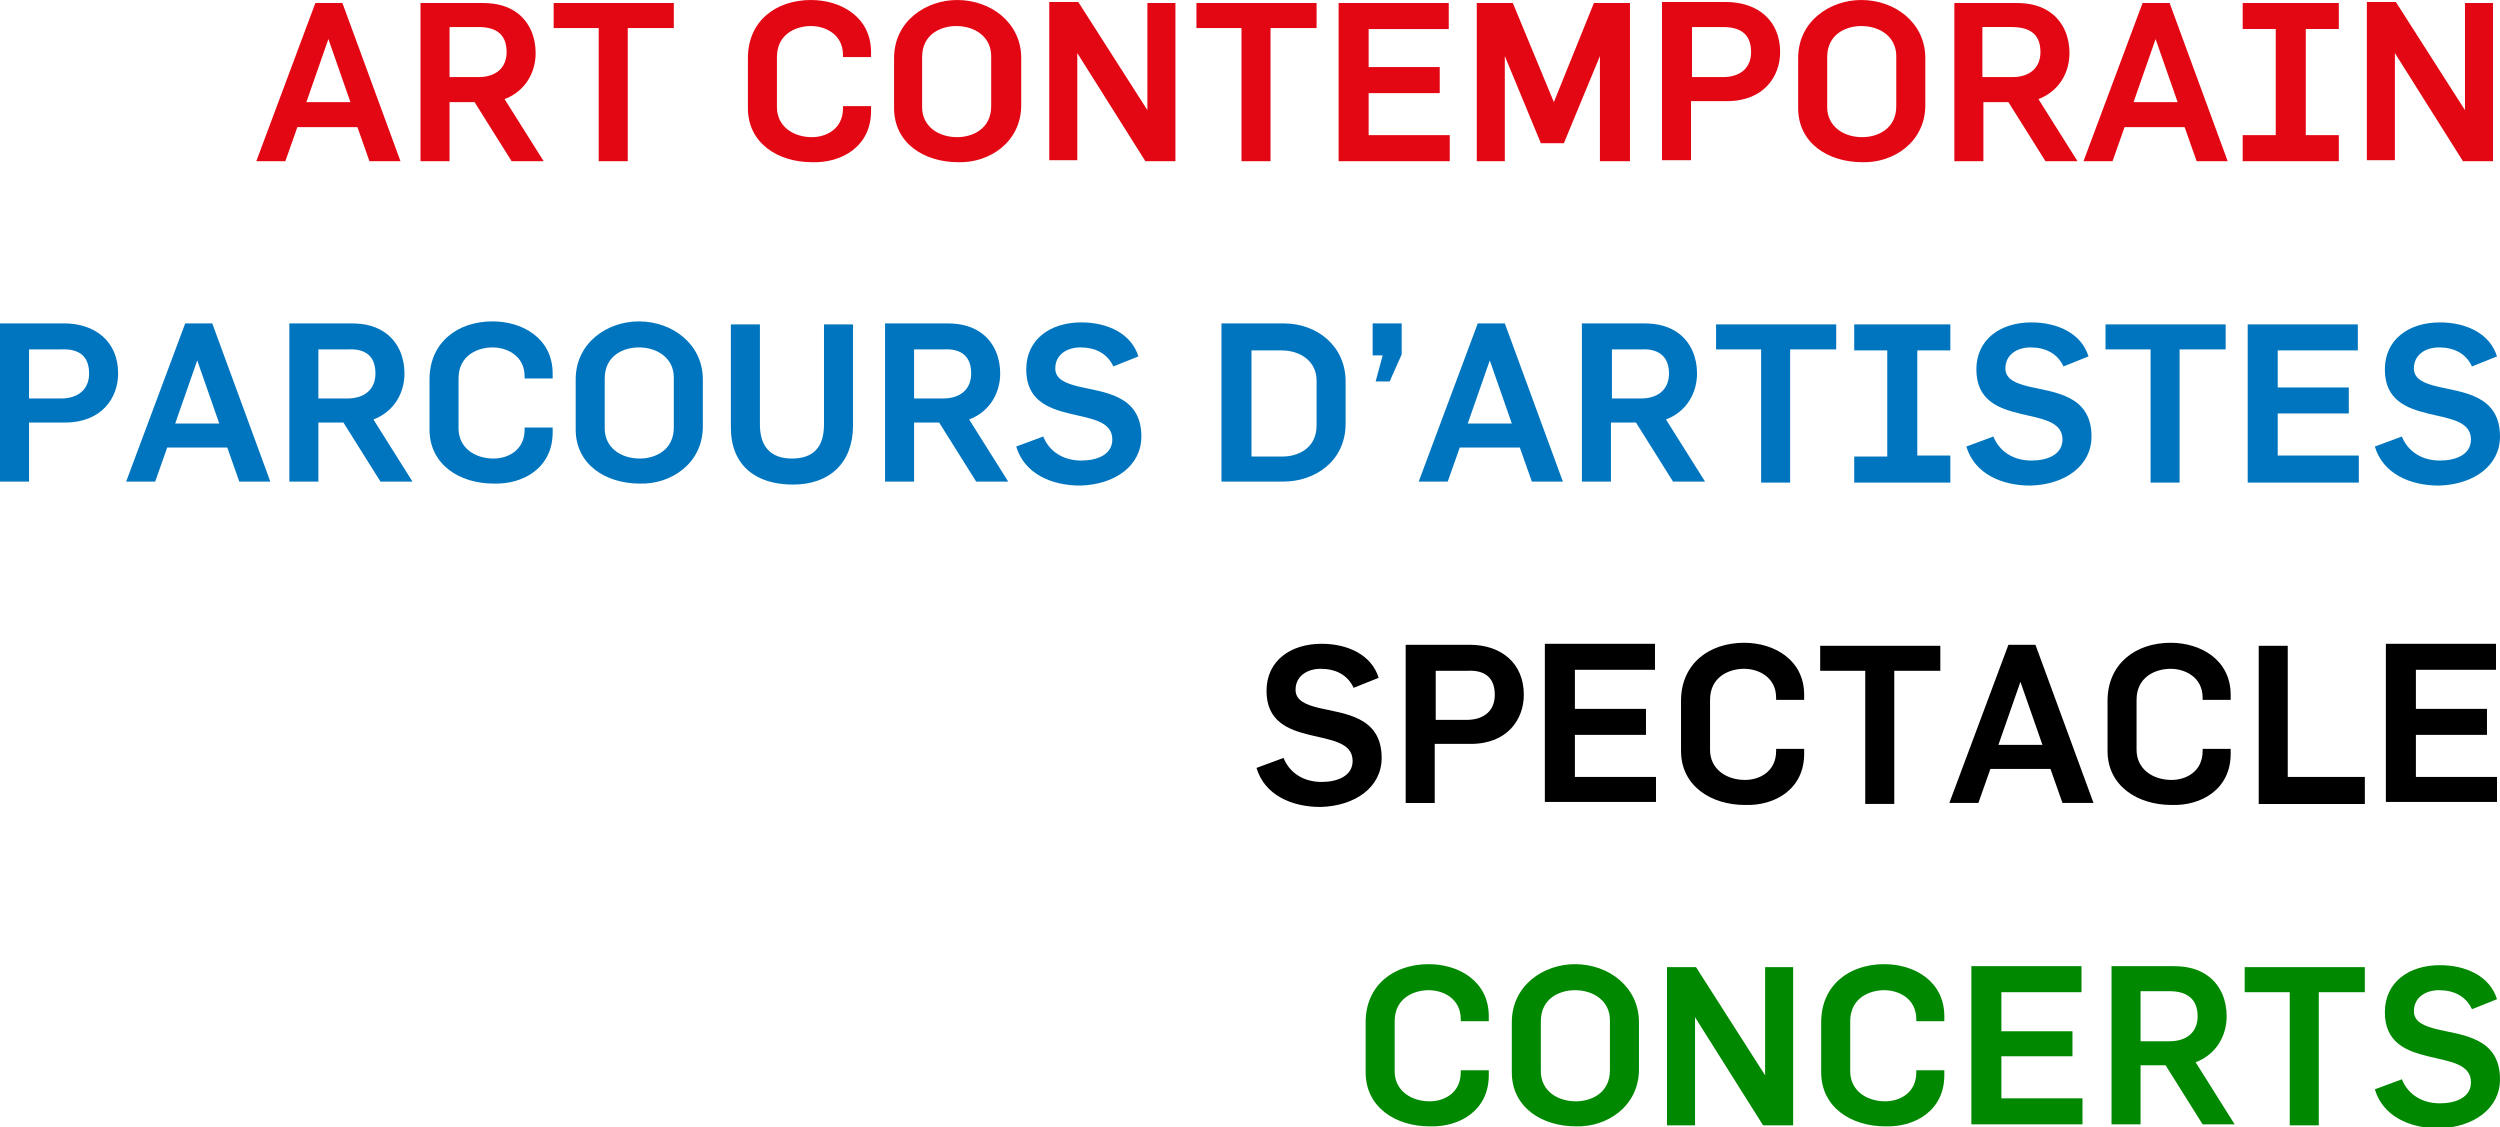
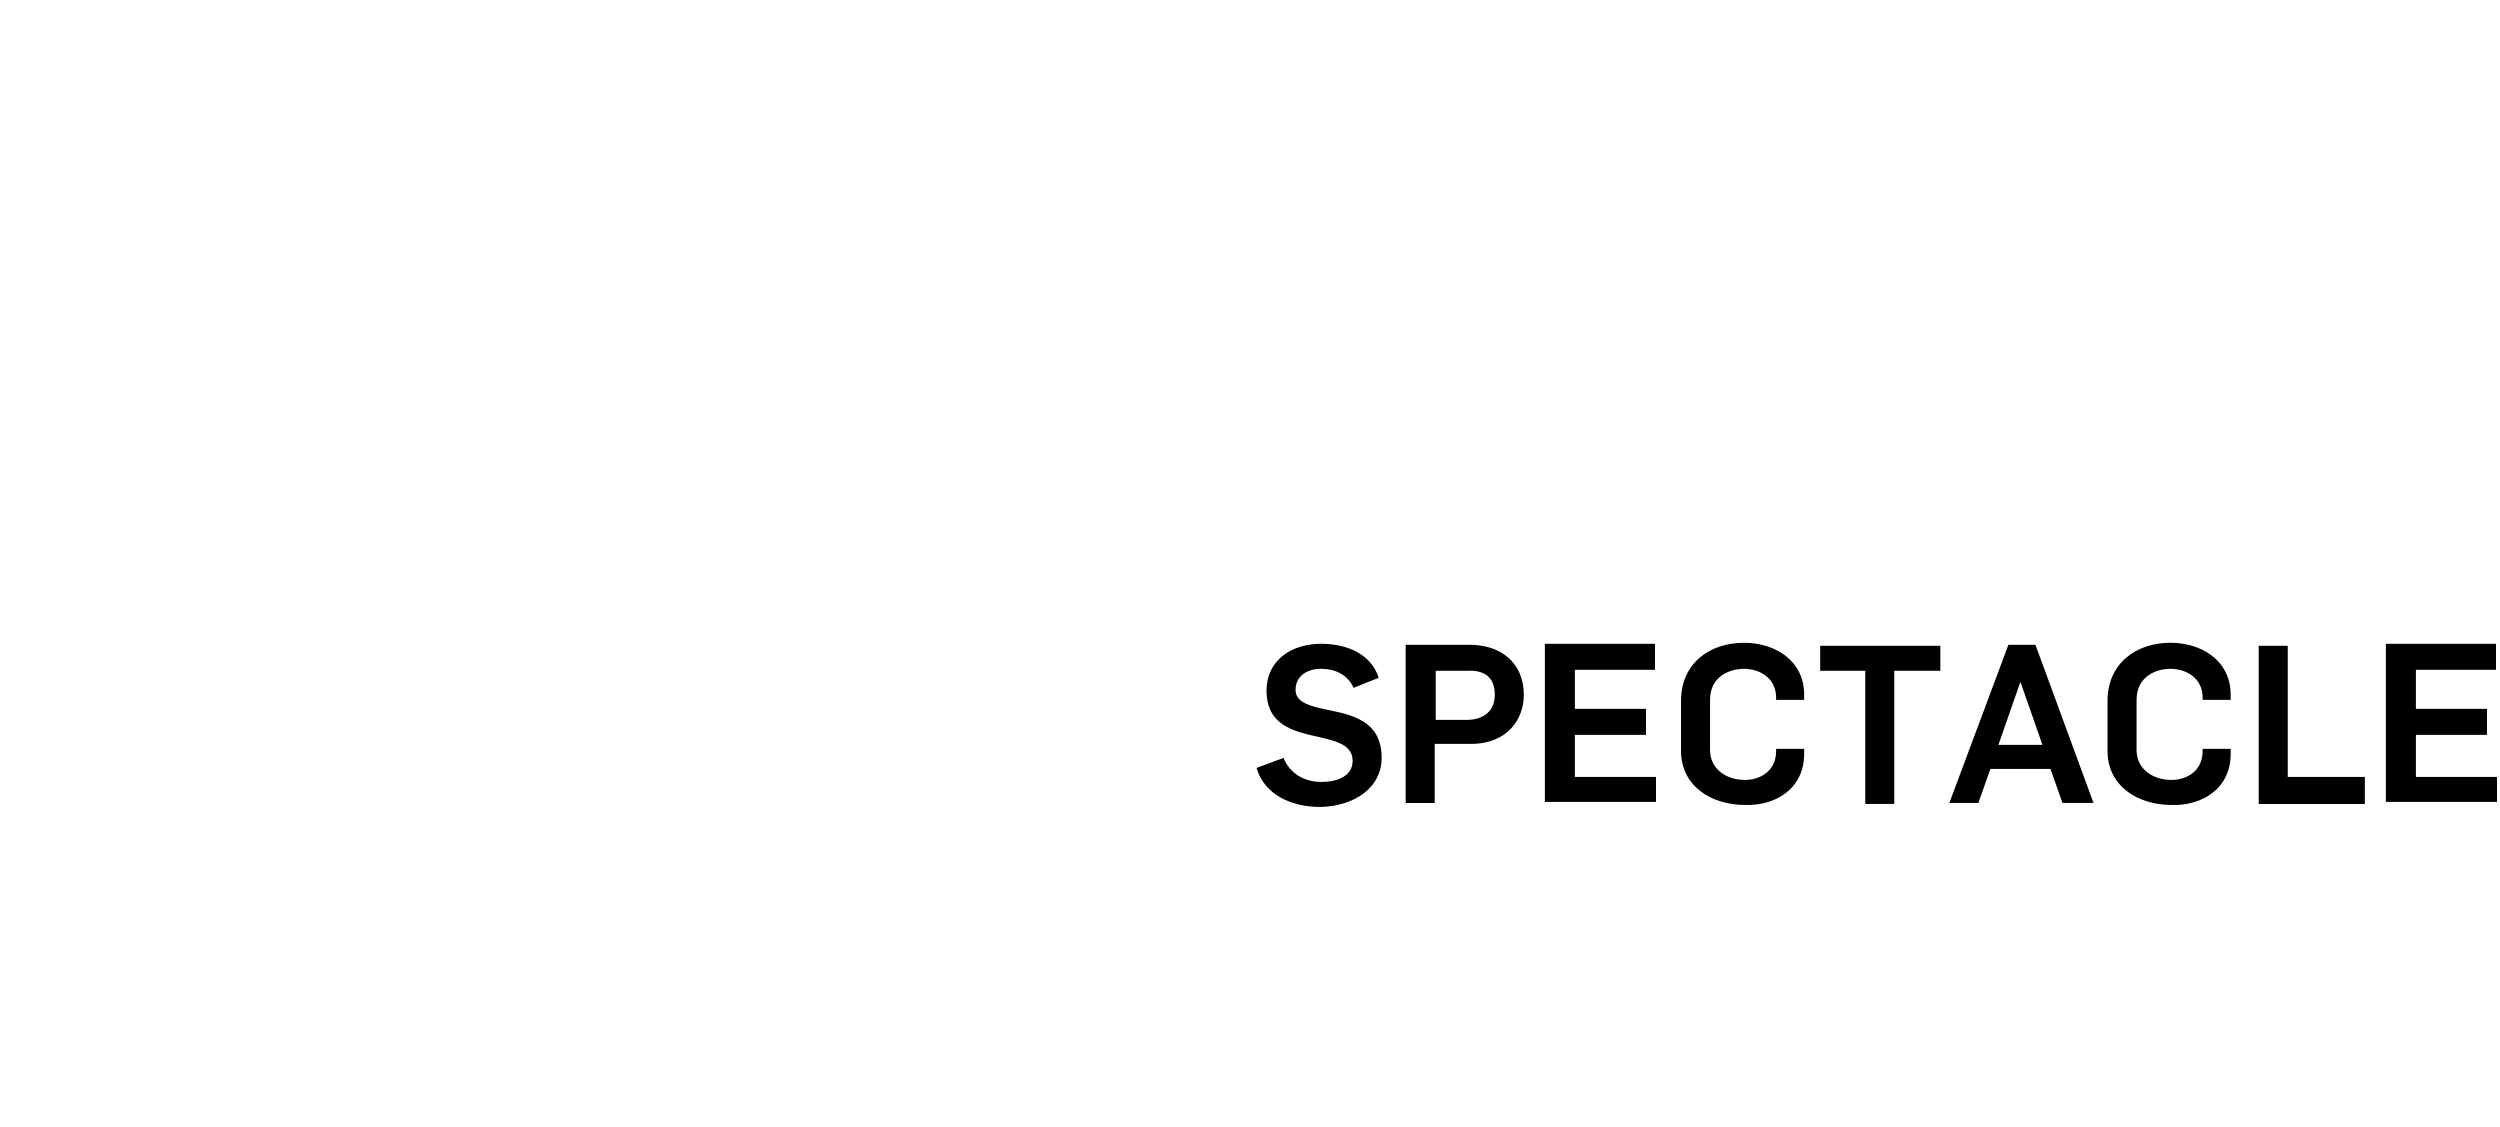
<svg xmlns="http://www.w3.org/2000/svg" enable-background="new 0 0 249.7 112.6" height="112.6" viewBox="0 0 249.7 112.6" width="249.7">
-   <path d="m148.7 107.4v-.5h-2.8v.2c0 2.1-1.7 2.9-3.1 2.9-1.9 0-3.5-1.1-3.5-3v-5c0-2.3 1.9-3.1 3.4-3.1 1.4 0 3.2.8 3.2 2.9v.2h2.8v-.5c0-3.5-3-5.2-6-5.2-3.5 0-6.3 2.1-6.3 5.8v5c0 3.5 3 5.4 6.4 5.4 3 .1 5.9-1.6 5.9-5.1zm15-.6v-4.7c0-3.5-3-5.8-6.4-5.8-3.1 0-6.3 2.1-6.3 5.8v5c0 3.5 3 5.4 6.4 5.4 3.1.1 6.3-2 6.3-5.7zm-2.9.1c0 2.3-1.9 3.1-3.4 3.1-1.9 0-3.5-1.1-3.5-3v-5c0-2.3 1.9-3.1 3.4-3.1 1.9 0 3.5 1.1 3.5 3zm18.3 5.4v-15.7h-2.8v10.8l-6.9-10.8h-2.9v15.8h2.8v-10.8l6.8 10.8h3zm15.1-4.9v-.5h-2.8v.2c0 2.1-1.7 2.9-3.1 2.9-1.9 0-3.5-1.1-3.5-3v-5c0-2.3 1.9-3.1 3.4-3.1 1.4 0 3.2.8 3.2 2.9v.2h2.8v-.5c0-3.5-3-5.2-6-5.2-3.5 0-6.3 2.1-6.3 5.8v5c0 3.5 3 5.4 6.4 5.4 3 .1 5.9-1.6 5.9-5.1zm13.8 4.9v-2.6h-8.1v-4.2h7.1v-2.5h-7.1v-3.9h8v-2.6h-11v15.8zm15.2 0-3.9-6.2c2.1-.8 3.1-2.7 3.1-4.6 0-1.6-.6-3-1.7-3.9-1-.8-2.2-1.1-3.6-1.1h-6.2v15.8h2.9v-5.9h2.5l3.7 5.9zm-3.7-10.8c0 1.6-1.1 2.5-2.8 2.5h-2.9v-5h2.9c1.5 0 2.8.6 2.8 2.5zm16.7-2.4v-2.5h-12v2.5h4.5v13.3h2.9v-13.3zm13.5 8.7c0-4.2-3.8-4.4-6.3-5-1.2-.3-2.3-.7-2.3-1.8 0-1.4 1.2-2.1 2.5-2.1 1.5 0 2.7.6 3.3 1.9l2.5-1c-.7-2.3-3.1-3.4-5.7-3.4-3.1 0-5.5 1.7-5.5 4.7 0 6.1 8.6 3.3 8.6 7 0 1.5-1.5 2.1-3.1 2.1-1.8 0-3.2-.9-3.8-2.4l-2.7 1c.8 2.7 3.5 3.9 6.4 3.9 3.5-.1 6.1-2 6.1-4.9z" fill="#080" />
  <path d="m138 75.7c0-4.2-3.8-4.4-6.3-5-1.2-.3-2.3-.7-2.3-1.8 0-1.4 1.2-2.1 2.5-2.1 1.5 0 2.7.6 3.3 1.9l2.5-1c-.7-2.3-3.1-3.4-5.7-3.4-3.1 0-5.5 1.7-5.5 4.7 0 6.1 8.6 3.3 8.6 7 0 1.5-1.5 2.1-3.1 2.1-1.8 0-3.2-.9-3.8-2.4l-2.7 1c.8 2.7 3.5 3.9 6.4 3.9 3.5-.1 6.1-2 6.1-4.9zm14.2-6.3c0-3.2-2.3-5-5.4-5h-6.4v15.8h2.9v-5.9h3.6c3.7 0 5.3-2.5 5.3-4.9zm-2.9 0c0 1.6-1.1 2.5-2.8 2.5h-3.1v-4.9h3.1c1.6-.1 2.8.5 2.8 2.4zm16.1 10.8v-2.6h-8.1v-4.2h7.1v-2.6h-7.1v-3.9h8v-2.6h-11v15.8h11.1zm14.8-4.9v-.5h-2.8v.2c0 2.1-1.7 2.9-3.1 2.9-1.9 0-3.5-1.1-3.5-3v-5c0-2.3 1.9-3.1 3.4-3.1 1.4 0 3.2.8 3.2 2.9v.2h2.8v-.5c0-3.5-3-5.2-6-5.2-3.5 0-6.3 2.1-6.3 5.8v5c0 3.5 3 5.4 6.4 5.4 3 .1 5.9-1.6 5.9-5.1zm13.6-8.3v-2.5h-12v2.5h4.5v13.3h2.9v-13.3zm15.3 13.2-5.8-15.8h-2.7l-5.9 15.8h2.9l1.2-3.4h6l1.2 3.4zm-5.1-5.8h-4.4l2.2-6.3zm18.8.9v-.5h-2.8v.2c0 2.1-1.7 2.9-3.1 2.9-1.9 0-3.5-1.1-3.5-3v-5c0-2.3 1.9-3.1 3.4-3.1 1.4 0 3.2.8 3.2 2.9v.2h2.8v-.5c0-3.5-3-5.2-6-5.2-3.5 0-6.3 2.1-6.3 5.8v5c0 3.5 3 5.4 6.4 5.4 3 .1 5.9-1.6 5.9-5.1zm13.4 4.9v-2.6h-7.7v-13.1h-2.9v15.8h10.6zm13.2 0v-2.6h-8.1v-4.2h7.1v-2.6h-7.1v-3.9h8v-2.6h-11v15.8h11.1z" />
-   <path d="m11.8 37.3c0-3.2-2.3-5-5.4-5h-6.4v15.8h2.9v-5.9h3.6c3.7 0 5.3-2.5 5.3-4.9zm-2.9 0c0 1.6-1.1 2.5-2.8 2.5h-3.2v-4.9h3.1c1.7-.1 2.9.5 2.9 2.4zm18.1 10.8-5.8-15.8h-2.7l-5.9 15.8h2.9l1.2-3.4h6l1.2 3.4zm-5.1-5.8h-4.4l2.2-6.3zm19.3 5.8-3.9-6.2c2.1-.8 3.1-2.7 3.1-4.6 0-1.6-.6-3-1.7-3.9-1-.8-2.2-1.1-3.6-1.1h-6.2v15.8h2.9v-5.9h2.5l3.7 5.9zm-3.7-10.8c0 1.6-1.1 2.5-2.8 2.5h-2.9v-4.9h2.9c1.6-.1 2.8.5 2.8 2.4zm17.7 5.9v-.5h-2.8v.2c0 2.1-1.7 2.9-3.1 2.9-1.9 0-3.5-1.1-3.5-3v-5c0-2.3 1.9-3.1 3.4-3.1 1.4 0 3.2.8 3.2 2.9v.2h2.8v-.5c0-3.5-3-5.2-6-5.2-3.5 0-6.3 2.1-6.3 5.8v5c0 3.5 3 5.4 6.4 5.4 3 .1 5.9-1.6 5.9-5.1zm15-.6v-4.7c0-3.5-3-5.8-6.4-5.8-3.1 0-6.3 2.1-6.3 5.8v5c0 3.5 3 5.4 6.4 5.4 3.1.1 6.3-2 6.3-5.7zm-2.9.1c0 2.3-1.9 3.1-3.4 3.1-1.9 0-3.5-1.1-3.5-3v-5c0-2.3 1.9-3.1 3.4-3.1 1.9 0 3.5 1.1 3.5 3zm17.9-.2v-10.1h-2.9v10c0 2.3-1.1 3.4-3.2 3.4-2.3 0-3.2-1.4-3.2-3.4v-10h-2.9v10.3c0 3.8 2.5 5.7 6.2 5.7s6-2.2 6-5.9zm15.5 5.6-3.9-6.2c2.1-.8 3.1-2.7 3.1-4.6 0-1.6-.6-3-1.7-3.9-1-.8-2.2-1.1-3.6-1.1h-6.2v15.8h2.9v-5.9h2.5l3.7 5.9zm-3.7-10.8c0 1.6-1.1 2.5-2.8 2.5h-2.9v-4.9h2.9c1.6-.1 2.8.5 2.8 2.4zm17 6.3c0-4.2-3.8-4.4-6.3-5-1.2-.3-2.3-.7-2.3-1.8 0-1.4 1.2-2.1 2.5-2.1 1.5 0 2.7.6 3.3 1.9l2.5-1c-.7-2.3-3.1-3.4-5.7-3.4-3.1 0-5.5 1.7-5.5 4.7 0 6.1 8.6 3.3 8.6 7 0 1.5-1.5 2.1-3.1 2.1-1.8 0-3.2-.9-3.8-2.4l-2.7 1c.8 2.7 3.5 3.9 6.4 3.9 3.5-.1 6.1-2 6.1-4.9zm20.4-1.3v-4.2c0-3.5-2.8-5.8-6.2-5.8h-6.2v15.8h6.2c3.1 0 6.2-2 6.2-5.8zm-2.9.2c0 2.3-1.9 3.1-3.4 3.1h-3.1v-10.6h3c1.9 0 3.5 1.1 3.5 3zm8.5-7.1v-3.1h-2.9v3.2h1l-.7 2.6h1.4zm16.1 12.7-5.8-15.8h-2.7l-5.9 15.8h2.9l1.2-3.4h6l1.2 3.4zm-5.1-5.8h-4.4l2.2-6.3zm19.3 5.8-3.9-6.2c2.1-.8 3.1-2.7 3.1-4.6 0-1.6-.6-3-1.7-3.9-1-.8-2.2-1.1-3.6-1.1h-6.2v15.8h2.9v-5.9h2.5l3.7 5.9zm-3.6-10.8c0 1.6-1.1 2.5-2.8 2.5h-2.9v-4.9h2.9c1.5-.1 2.8.5 2.8 2.4zm16.7-2.4v-2.5h-12v2.5h4.5v13.3h2.9v-13.3zm11.4 13.2v-2.6h-3.3v-10.5h3.3v-2.6h-9.6v2.6h3.3v10.6h-3.3v2.6h9.6zm14.1-4.5c0-4.2-3.8-4.4-6.3-5-1.2-.3-2.3-.7-2.3-1.8 0-1.4 1.2-2.1 2.5-2.1 1.5 0 2.7.6 3.3 1.9l2.5-1c-.7-2.3-3.1-3.4-5.7-3.4-3.1 0-5.5 1.7-5.5 4.7 0 6.1 8.6 3.3 8.6 7 0 1.5-1.5 2.1-3.1 2.1-1.8 0-3.2-.9-3.8-2.4l-2.7 1c.8 2.7 3.5 3.9 6.4 3.9 3.5-.1 6.1-2 6.1-4.9zm13.4-8.7v-2.5h-12v2.5h4.5v13.3h2.9v-13.3zm13.3 13.2v-2.6h-8.1v-4.2h7.1v-2.6h-7.1v-3.7h8v-2.6h-11v15.8h11.1zm14.1-4.5c0-4.2-3.8-4.4-6.3-5-1.2-.3-2.3-.7-2.3-1.8 0-1.4 1.2-2.1 2.5-2.1 1.5 0 2.7.6 3.3 1.9l2.5-1c-.7-2.3-3.1-3.4-5.7-3.4-3.1 0-5.5 1.7-5.5 4.7 0 6.1 8.6 3.3 8.6 7 0 1.5-1.5 2.1-3.1 2.1-1.8 0-3.2-.9-3.8-2.4l-2.7 1c.8 2.7 3.5 3.9 6.4 3.9 3.5-.1 6.1-2 6.1-4.9z" fill="#0075bf" />
-   <path d="m40 16.1-5.8-15.8h-2.7l-5.9 15.8h2.9l1.2-3.4h6l1.2 3.4zm-5-5.9h-4.4l2.2-6.3zm19.3 5.9-3.9-6.2c2.1-.8 3.1-2.7 3.1-4.6 0-1.6-.6-3-1.7-3.9-1-.8-2.2-1.1-3.6-1.1h-6.2v15.8h2.9v-5.9h2.5l3.7 5.9zm-3.7-10.9c0 1.6-1.1 2.5-2.8 2.5h-2.9v-5h2.9c1.6 0 2.8.6 2.8 2.5zm16.7-2.4v-2.5h-12v2.5h4.5v13.3h2.9v-13.3zm19.7 8.3v-.5h-2.8v.2c0 2.1-1.7 2.9-3.1 2.9-1.9 0-3.5-1.1-3.5-3v-5c0-2.3 1.9-3.1 3.4-3.1 1.4 0 3.2.8 3.2 2.9v.2h2.8v-.5c0-3.5-3-5.2-6-5.2-3.5 0-6.3 2.1-6.3 5.8v5c0 3.5 3 5.4 6.4 5.4 3 .1 5.9-1.6 5.9-5.1zm15-.6v-4.7c0-3.5-3-5.8-6.4-5.8-3.1 0-6.3 2.1-6.3 5.8v5c0 3.5 3 5.4 6.4 5.4 3.1.1 6.3-2 6.3-5.7zm-3 .1c0 2.3-1.9 3.1-3.4 3.1-1.9 0-3.5-1.1-3.5-3v-5c0-2.3 1.9-3.1 3.4-3.1 1.9 0 3.5 1.1 3.5 3zm18.4 5.5v-15.8h-2.8v10.7l-6.9-10.8h-2.9v15.8h2.8v-10.7l6.8 10.8zm14.1-13.3v-2.5h-12v2.5h4.5v13.3h2.9v-13.3zm13.3 13.3v-2.6h-8.1v-4.2h7.1v-2.6h-7.1v-3.8h8v-2.6h-11v15.8zm18 0v-15.8h-3.6l-4 9.9-4.1-9.9h-3.6v15.8h2.8v-10.5l3.6 8.7h2.3l3.6-8.7v10.5zm15-10.9c0-3.2-2.3-5-5.4-5h-6.4v15.8h2.9v-5.9h3.6c3.7 0 5.3-2.5 5.3-4.9zm-2.9 0c0 1.6-1.1 2.5-2.8 2.5h-3.1v-5h3.1c1.6 0 2.8.6 2.8 2.5zm17.4 5.3v-4.7c0-3.5-3-5.8-6.4-5.8-3.1 0-6.3 2.1-6.3 5.8v5c0 3.5 3 5.4 6.4 5.4 3.1.1 6.3-2 6.3-5.7zm-2.9.1c0 2.3-1.9 3.1-3.4 3.1-1.9 0-3.5-1.1-3.5-3v-5c0-2.3 1.9-3.1 3.4-3.1 1.9 0 3.5 1.1 3.5 3zm18.1 5.5-3.9-6.2c2.1-.8 3.1-2.7 3.1-4.6 0-1.6-.6-3-1.7-3.9-1-.8-2.2-1.1-3.6-1.1h-6.2v15.8h2.9v-5.9h2.5l3.7 5.9zm-3.7-10.9c0 1.6-1.1 2.5-2.8 2.5h-3v-5h2.9c1.7 0 2.9.6 2.9 2.5zm18.7 10.9-5.8-15.8h-2.7l-5.9 15.8h2.9l1.2-3.4h6l1.2 3.4zm-5-5.9h-4.4l2.2-6.3zm16.1 5.9v-2.6h-3.3v-10.6h3.3v-2.6h-9.6v2.6h3.3v10.6h-3.3v2.6zm15.4 0v-15.8h-2.8v10.7l-6.9-10.8h-2.9v15.8h2.8v-10.7l6.8 10.8z" fill="#e30613" />
</svg>